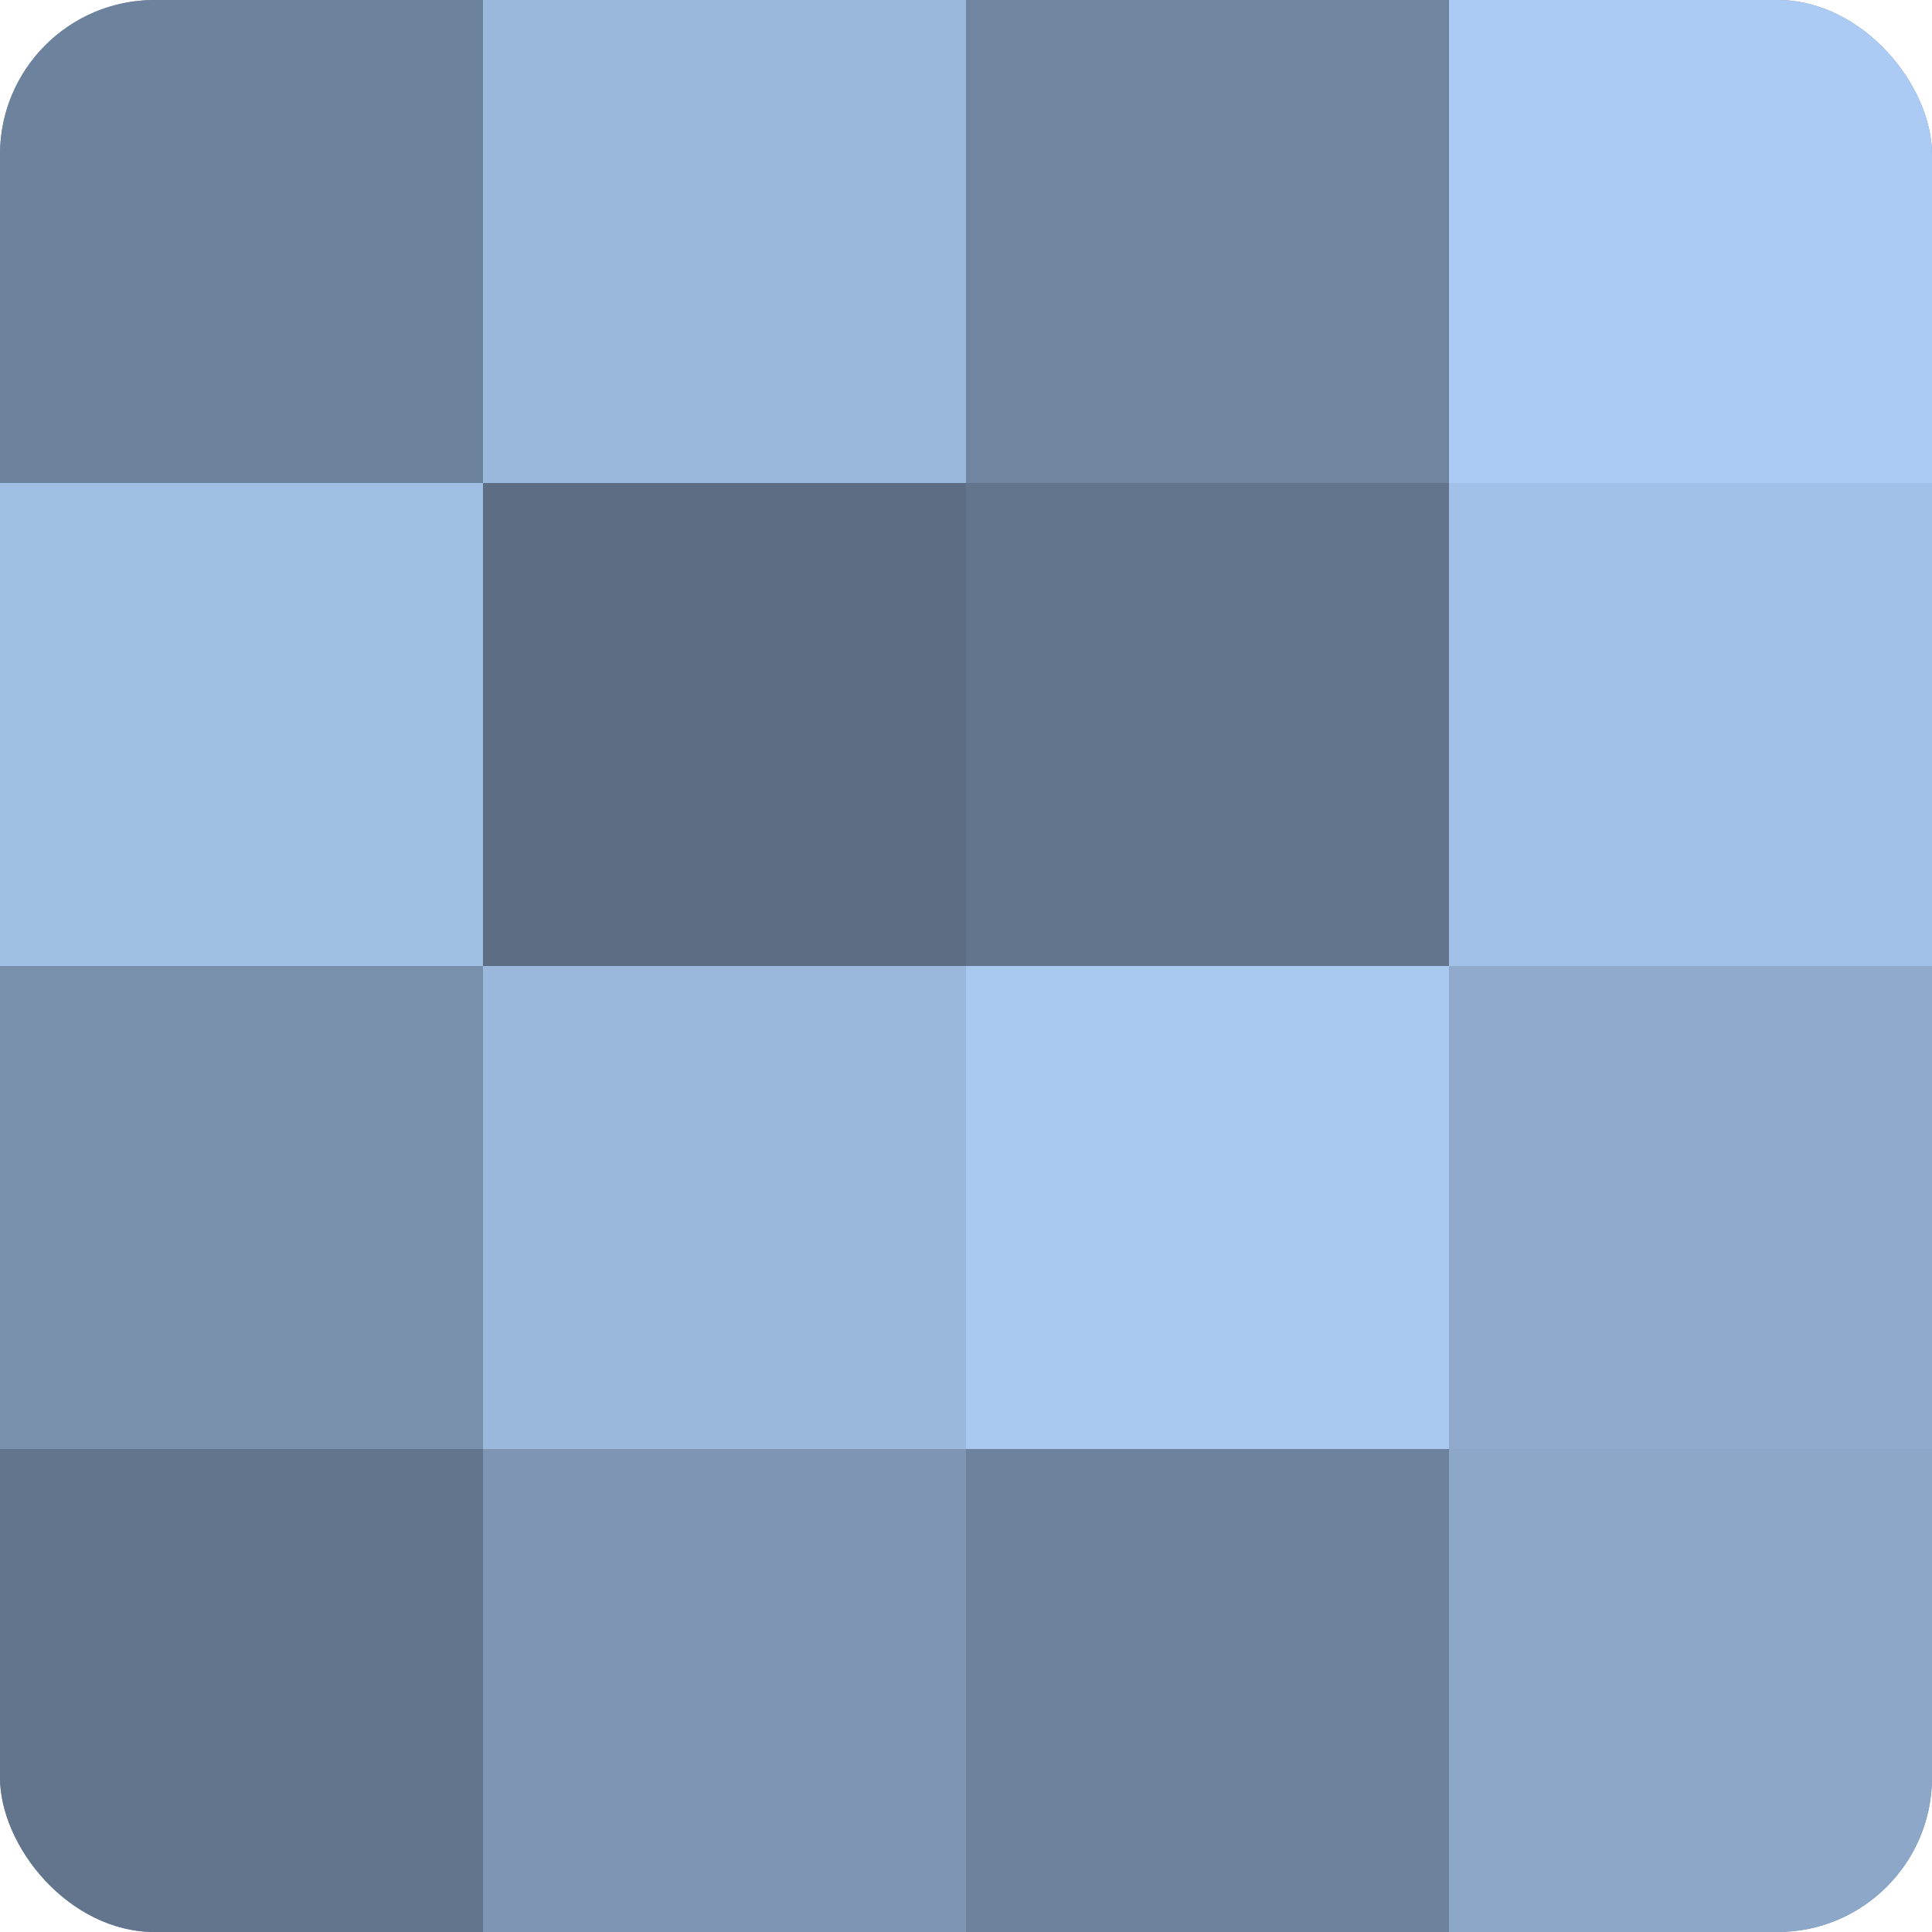
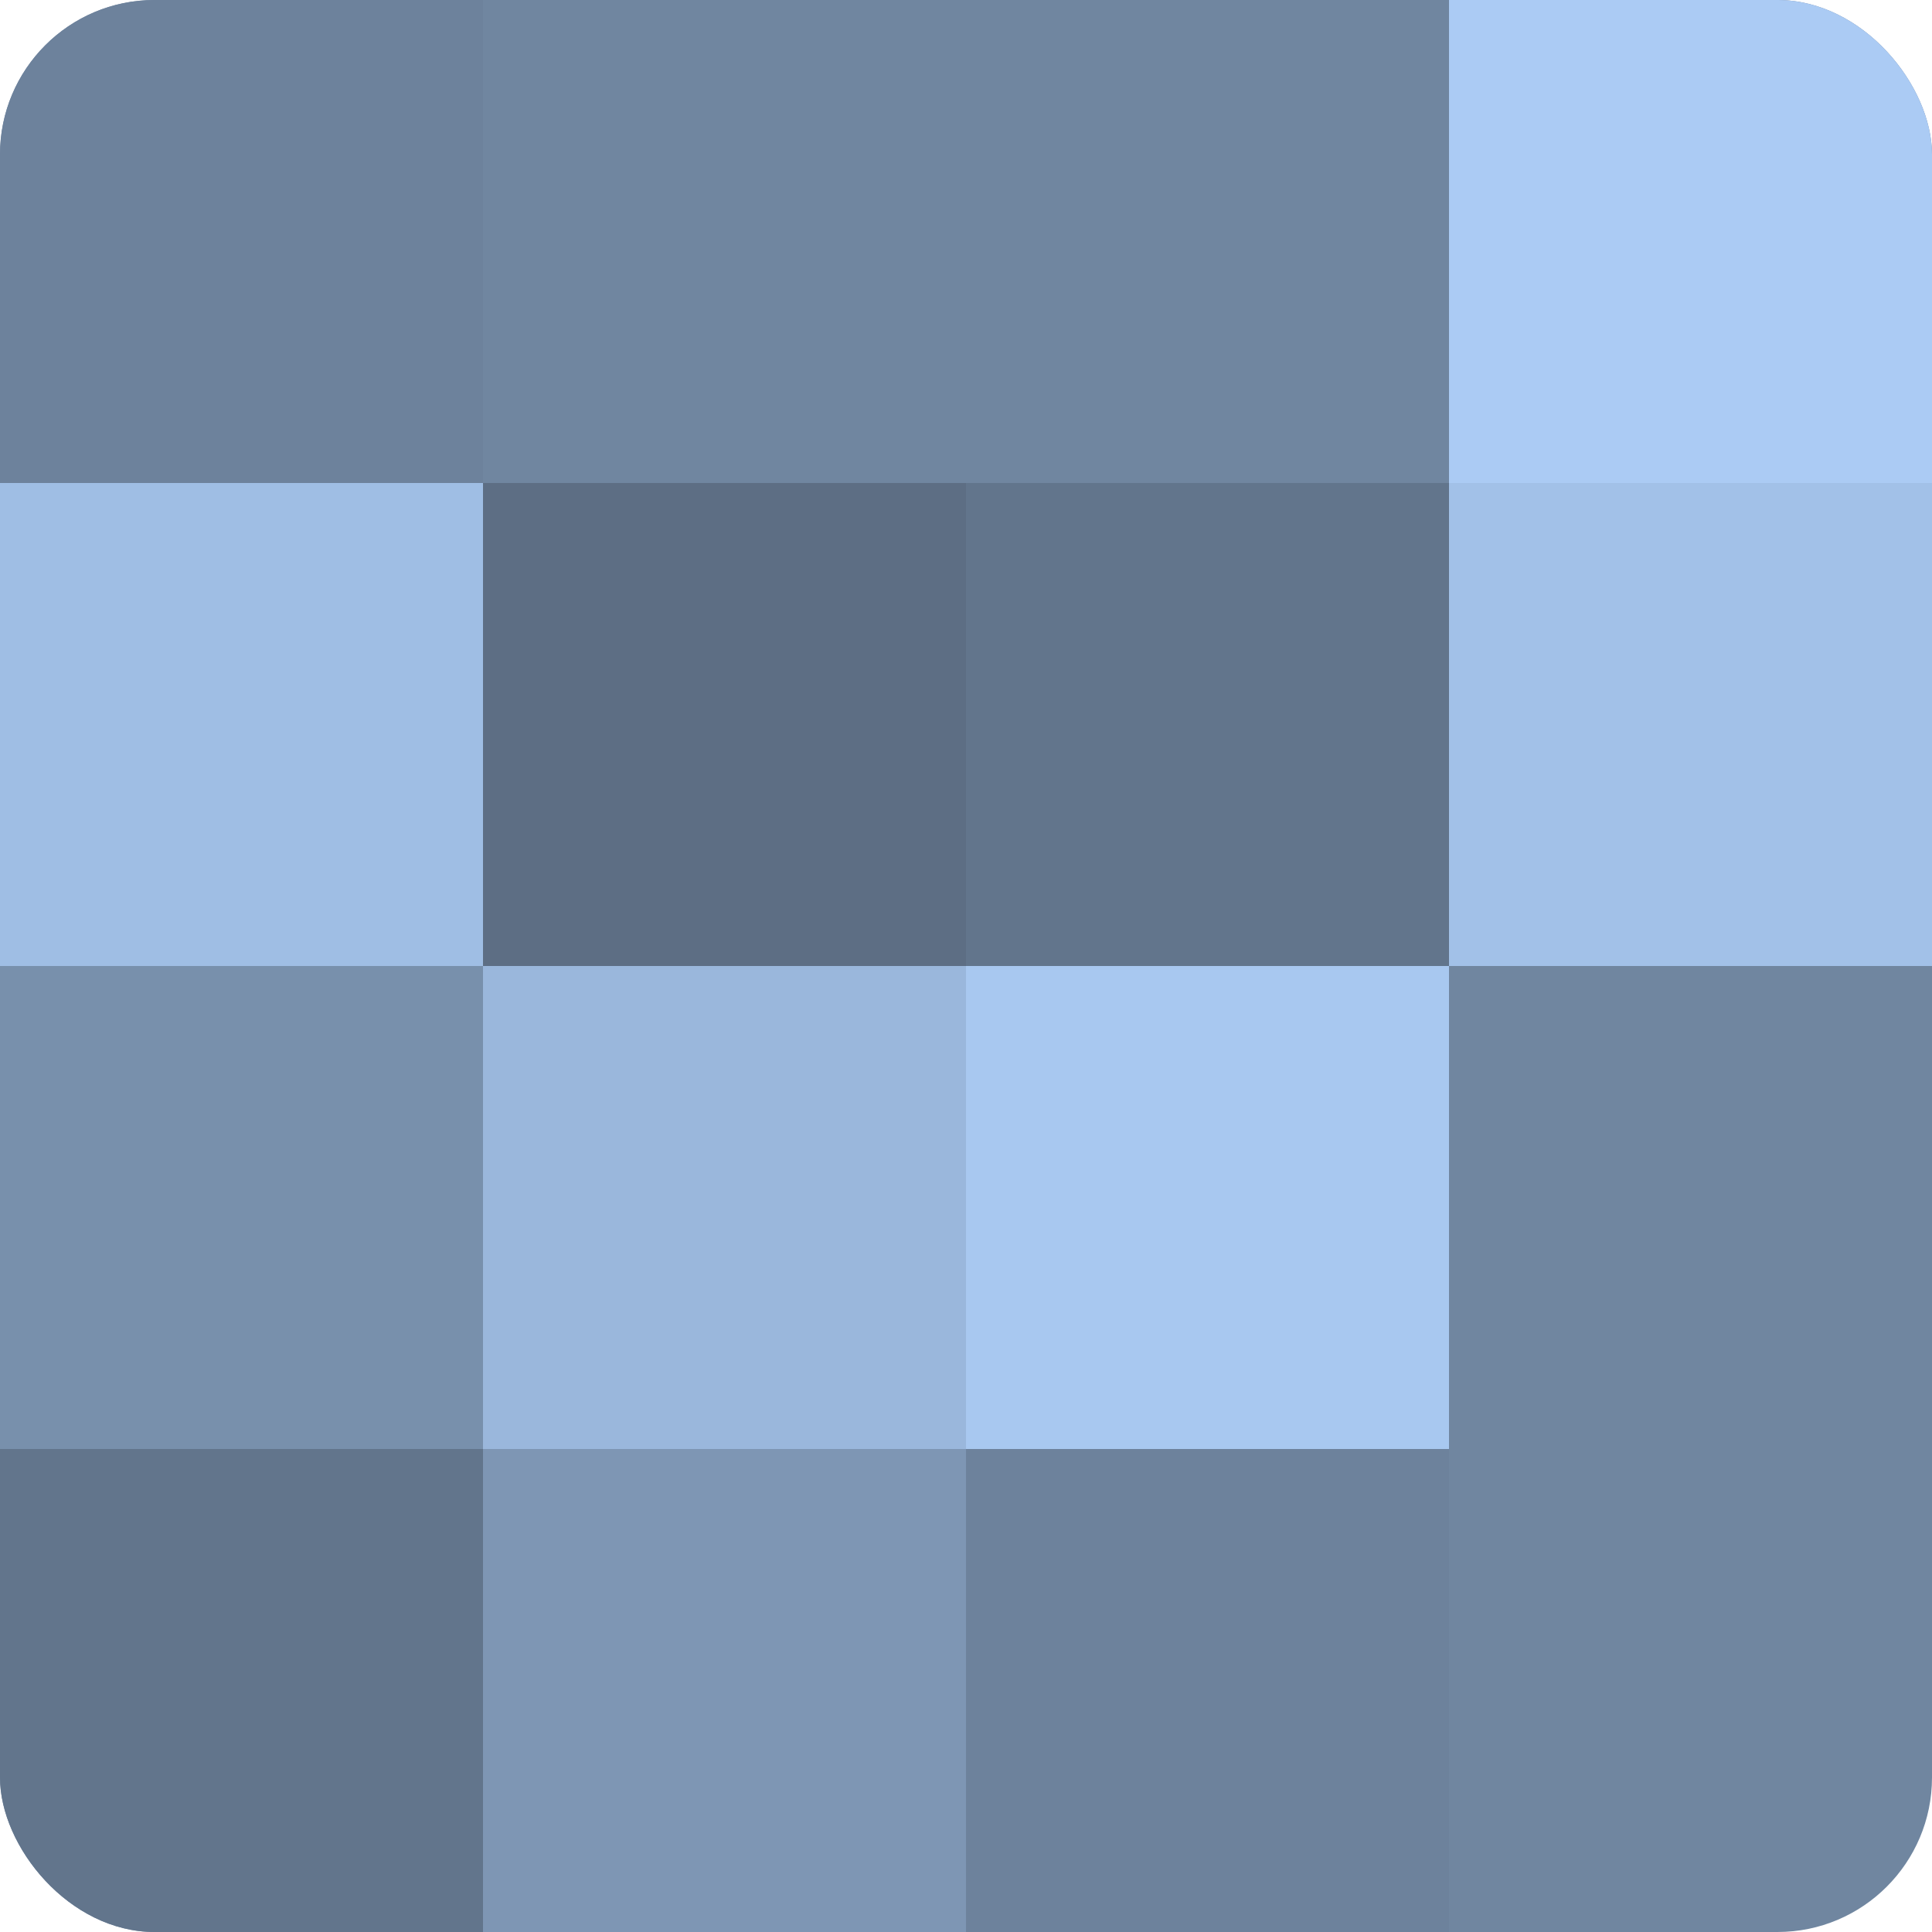
<svg xmlns="http://www.w3.org/2000/svg" width="60" height="60" viewBox="0 0 100 100" preserveAspectRatio="xMidYMid meet">
  <defs>
    <clipPath id="c" width="100" height="100">
      <rect width="100" height="100" rx="8" ry="8" />
    </clipPath>
  </defs>
  <g clip-path="url(#c)">
    <rect width="100" height="100" fill="#7086a0" />
    <rect width="25" height="25" fill="#6d829c" />
    <rect y="25" width="25" height="25" fill="#9fbee4" />
    <rect y="50" width="25" height="25" fill="#7890ac" />
    <rect y="75" width="25" height="25" fill="#62758c" />
-     <rect x="25" width="25" height="25" fill="#9ab7dc" />
    <rect x="25" y="25" width="25" height="25" fill="#5d6e84" />
    <rect x="25" y="50" width="25" height="25" fill="#9ab7dc" />
    <rect x="25" y="75" width="25" height="25" fill="#7e96b4" />
-     <rect x="50" width="25" height="25" fill="#7086a0" />
    <rect x="50" y="25" width="25" height="25" fill="#62758c" />
    <rect x="50" y="50" width="25" height="25" fill="#a8c8f0" />
    <rect x="50" y="75" width="25" height="25" fill="#6d829c" />
    <rect x="75" width="25" height="25" fill="#abcbf4" />
    <rect x="75" y="25" width="25" height="25" fill="#a2c1e8" />
-     <rect x="75" y="50" width="25" height="25" fill="#8faacc" />
-     <rect x="75" y="75" width="25" height="25" fill="#8ca7c8" />
  </g>
</svg>